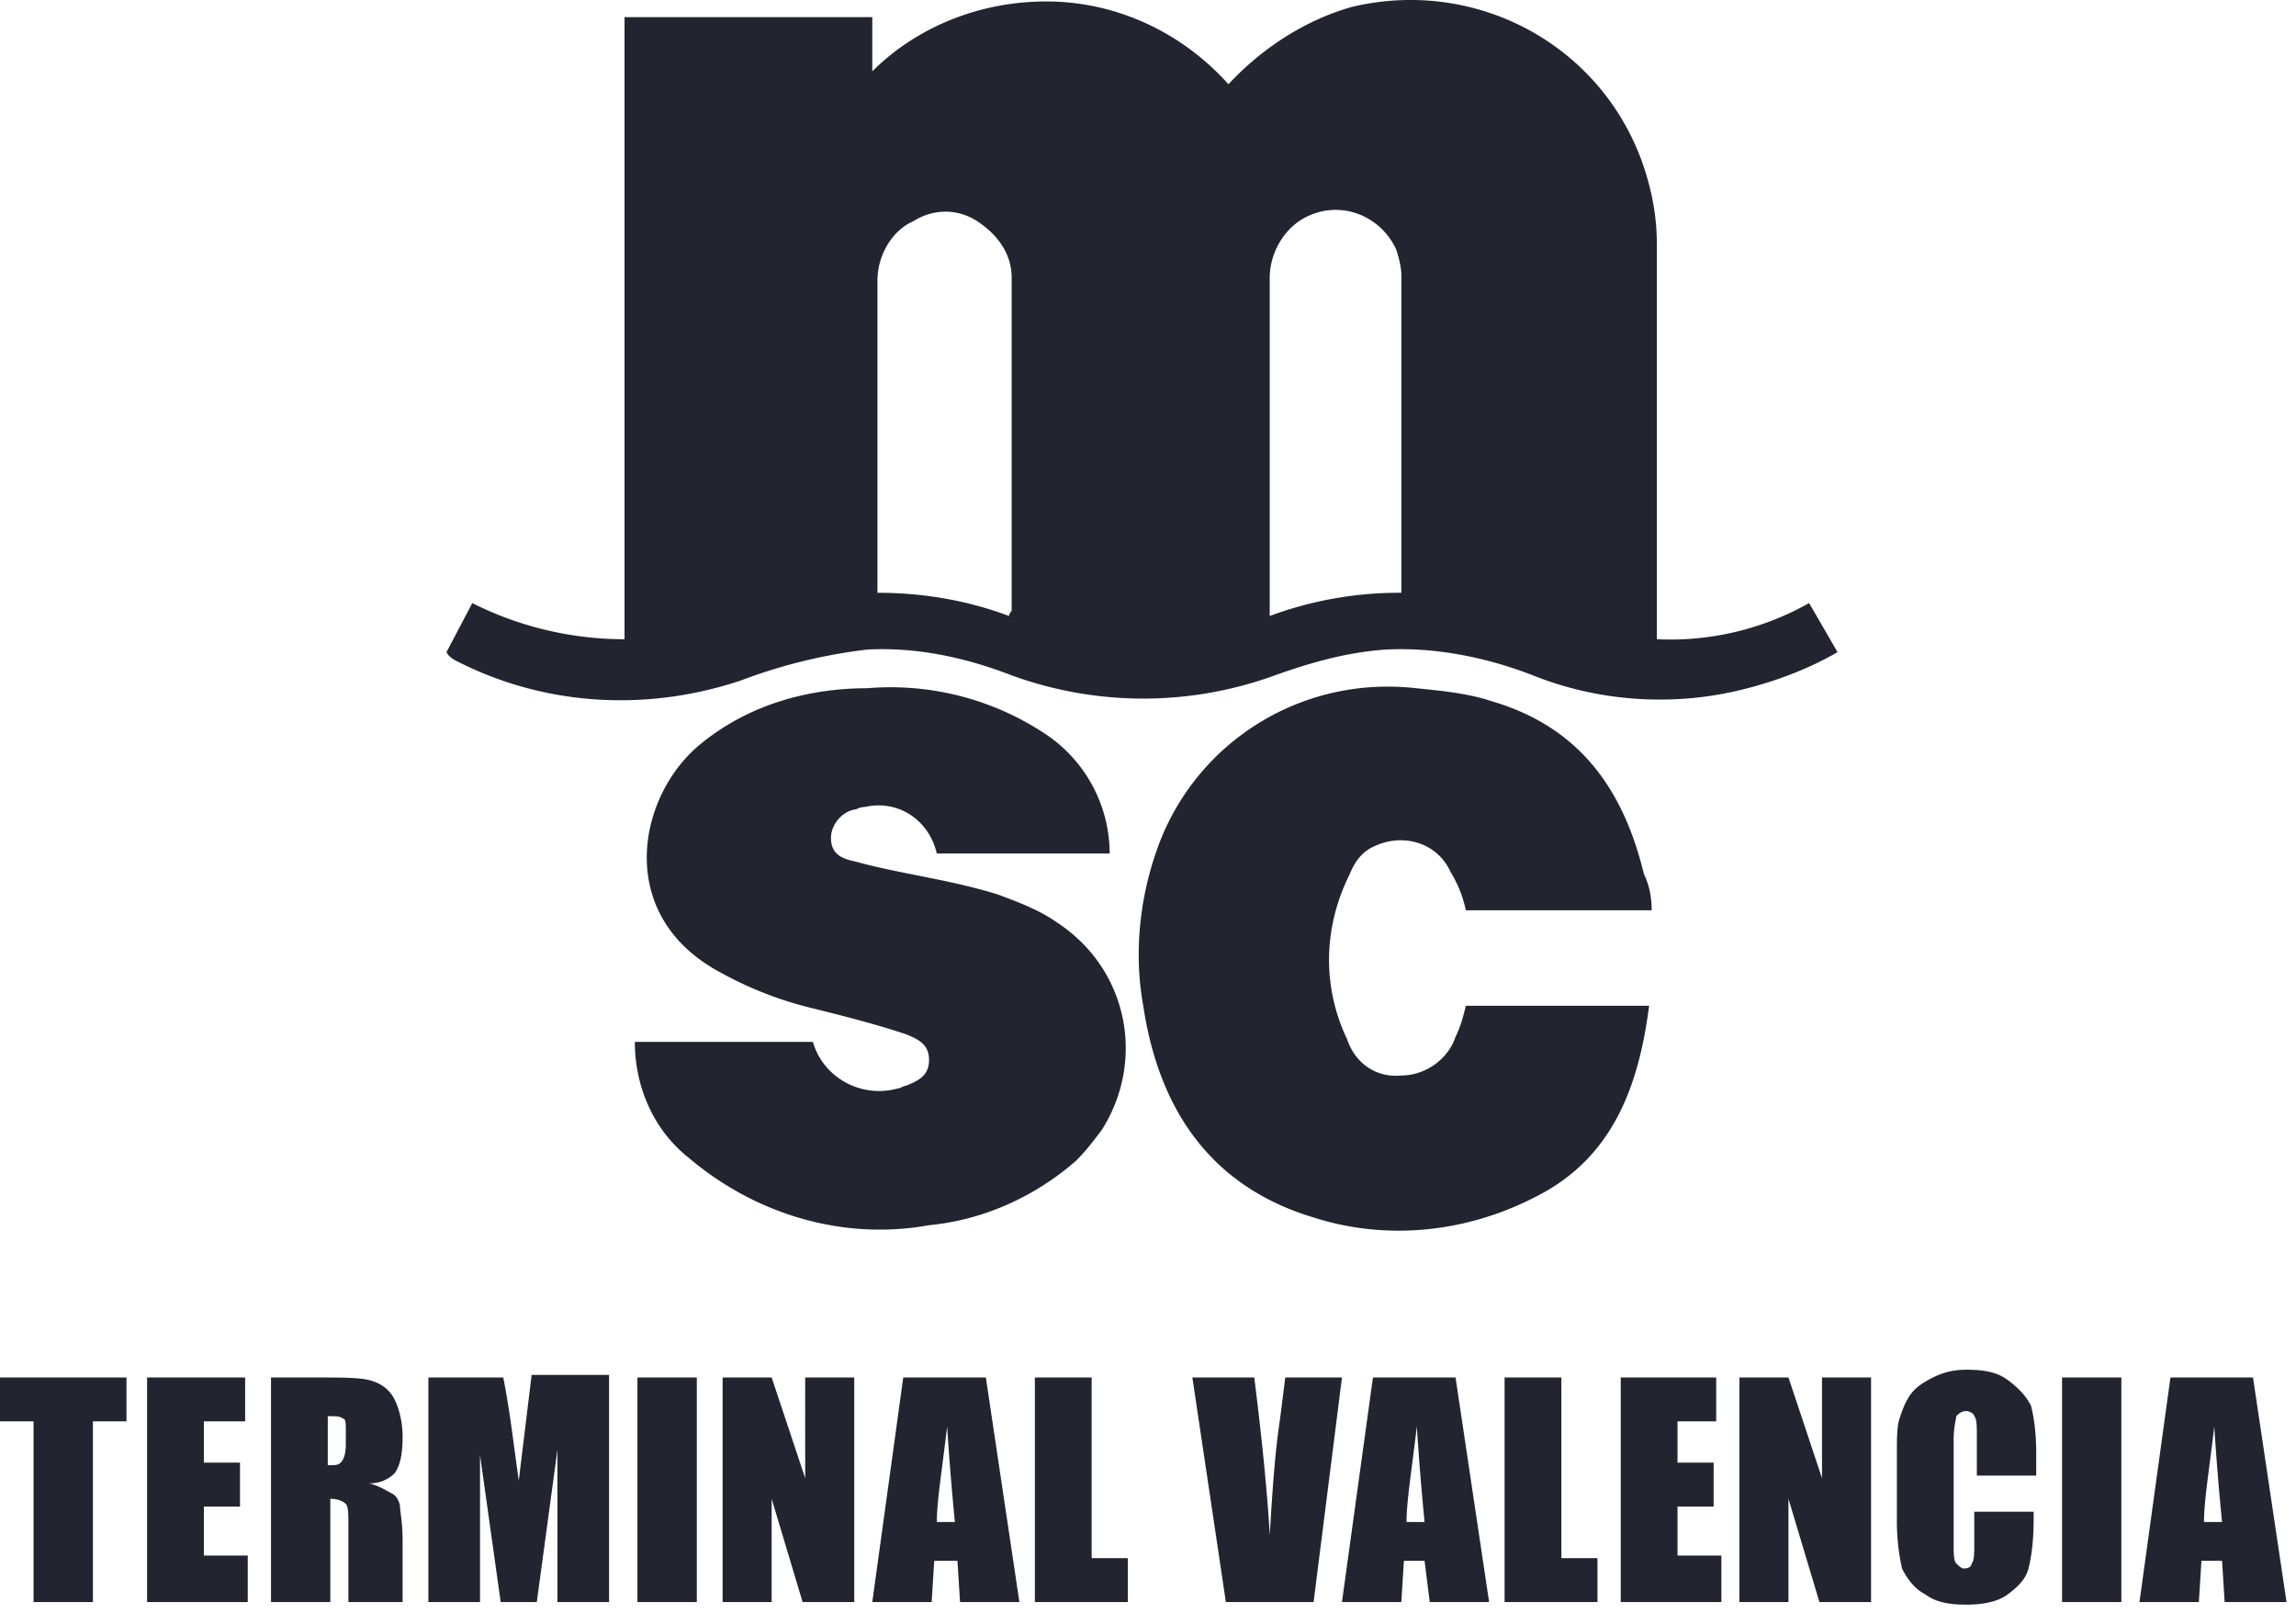
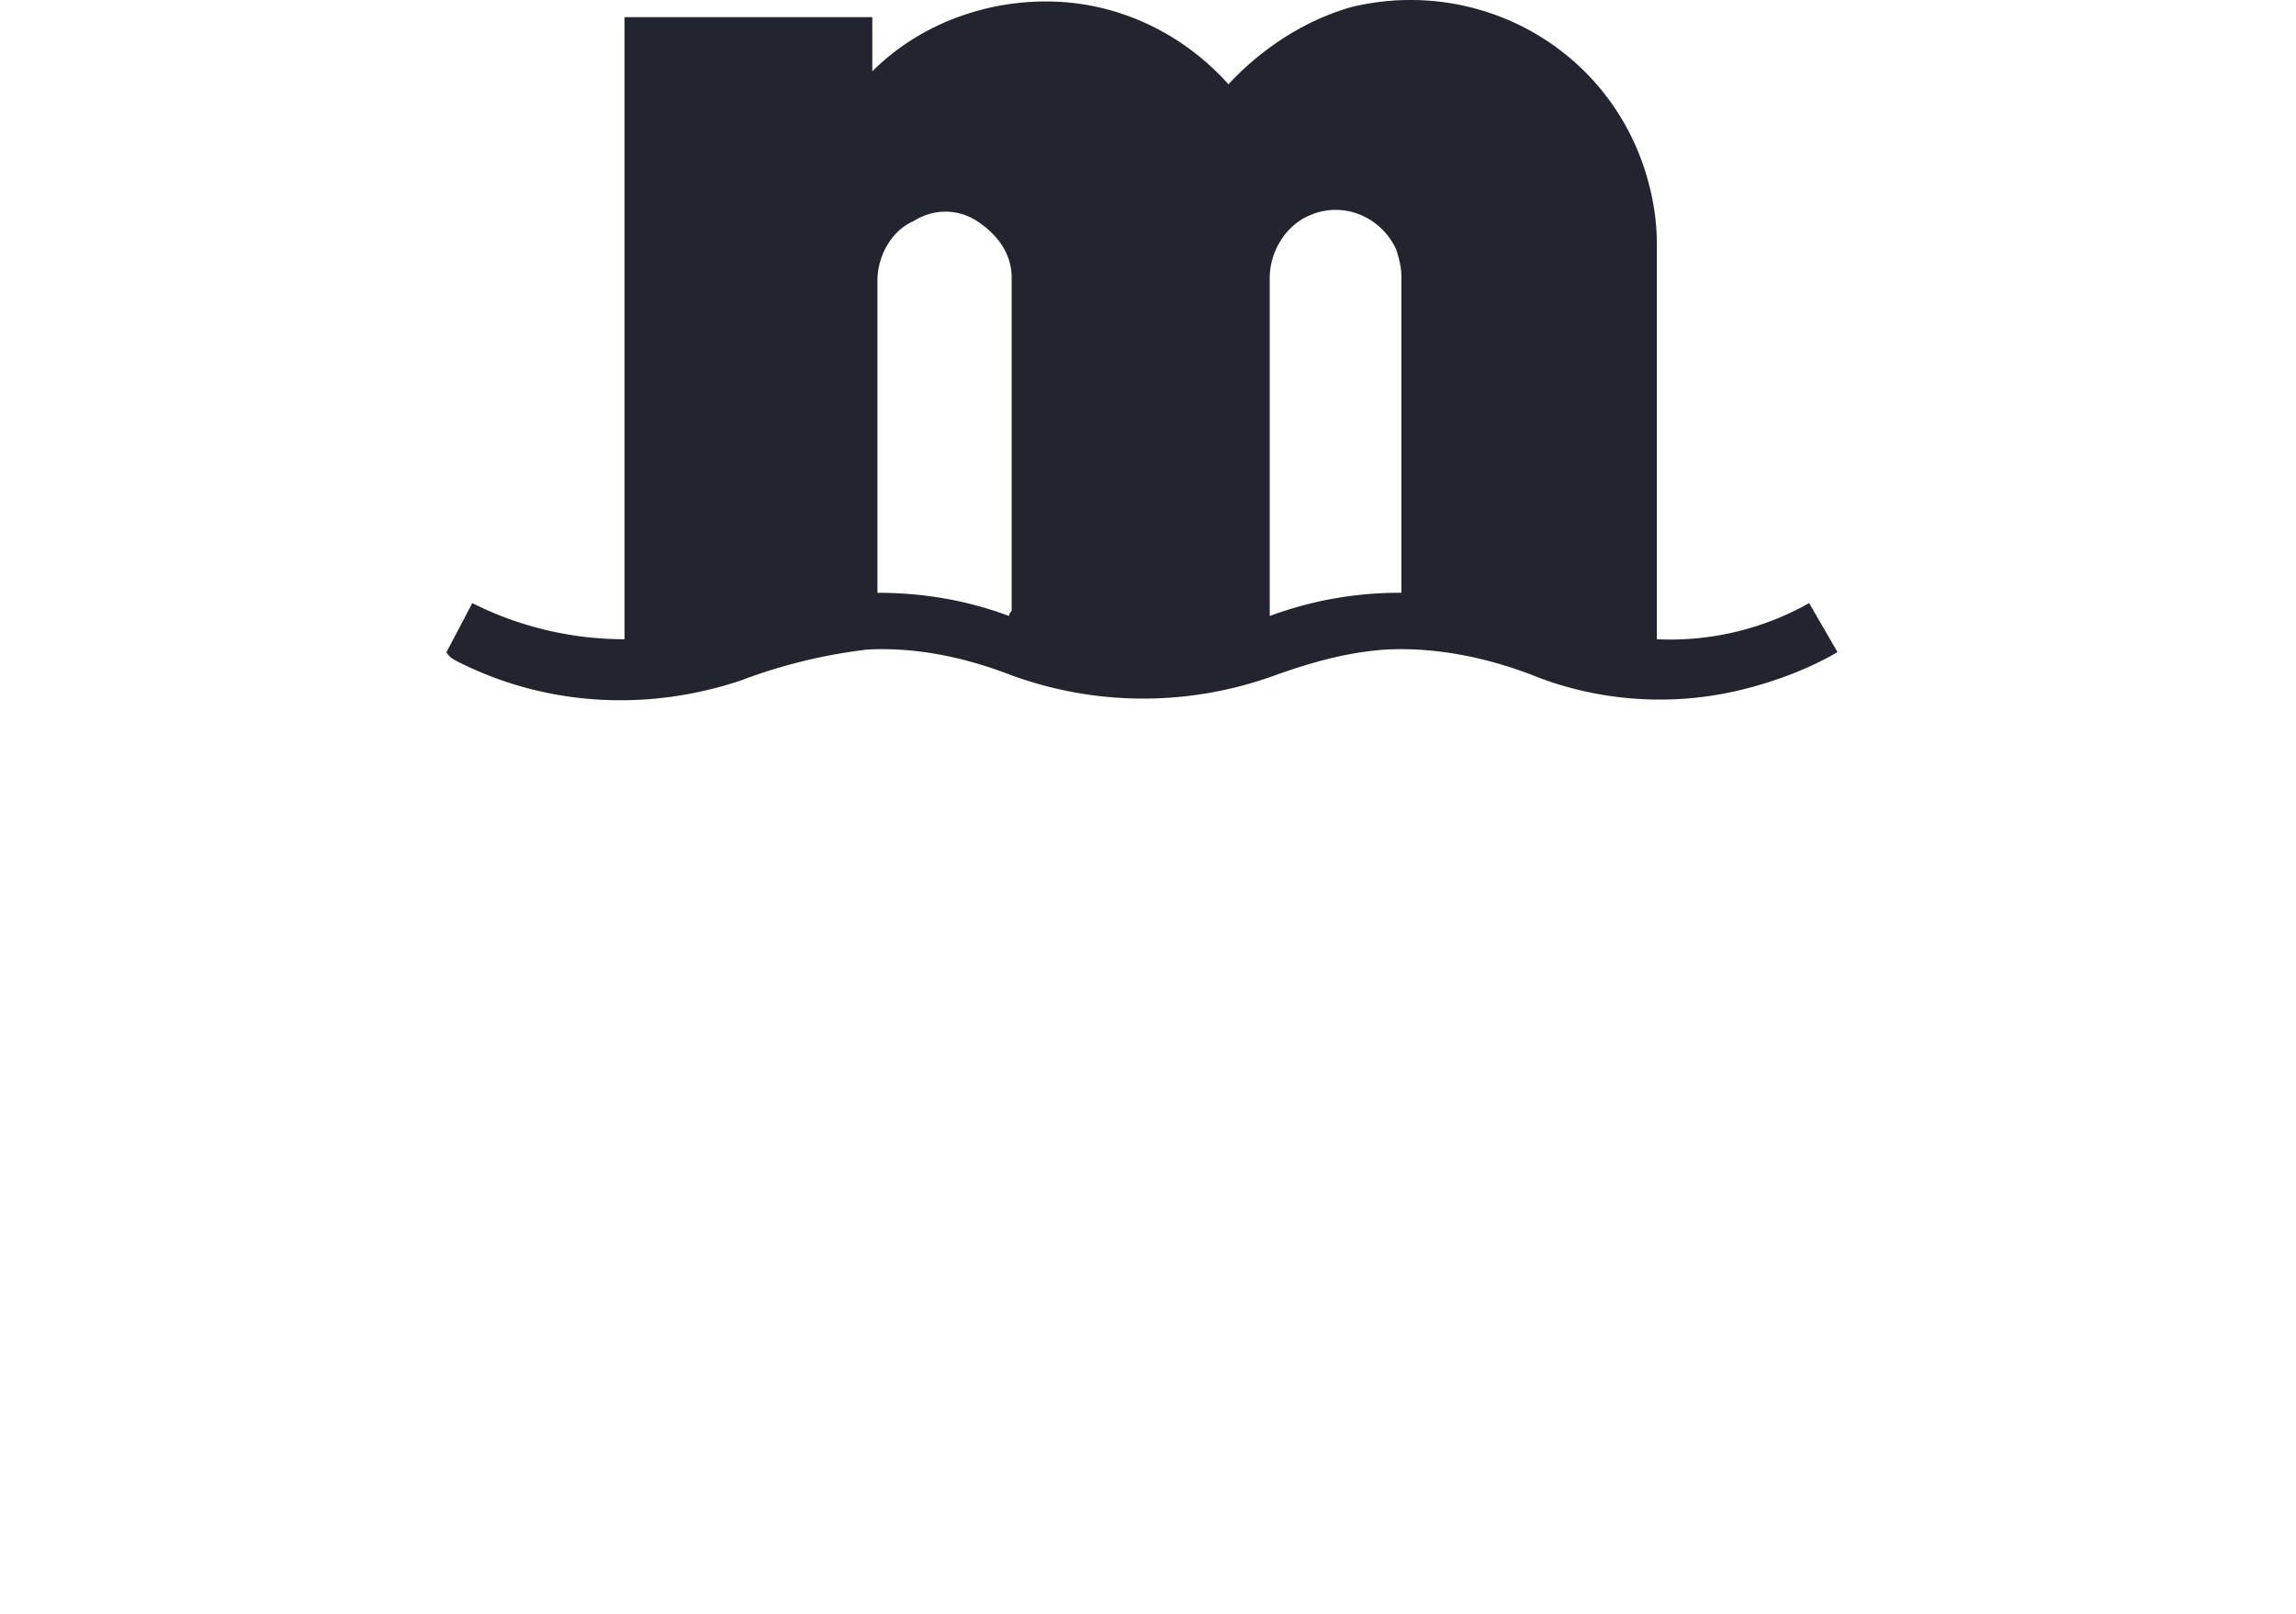
<svg xmlns="http://www.w3.org/2000/svg" width="74" height="52" fill="none">
  <path fill="#222430" d="m58.308 19.433.915 1.58c-.998.583-2.163.999-3.244 1.248-2.163.5-4.492.333-6.571-.499-1.498-.582-3.161-.915-4.742-.831-1.247.083-2.412.415-3.576.831-2.745.998-5.74.998-8.484 0-1.498-.582-3.078-.915-4.658-.831a17.175 17.175 0 0 0-4.076.998c-2.994.998-6.238.832-9.066-.583-.167-.083-.333-.166-.416-.332l.832-1.58a10.935 10.935 0 0 0 4.907 1.164V.552h7.985v1.747C29.611.802 31.774-.031 34.02.053c2.162.083 4.159 1.081 5.573 2.662C40.674 1.55 42.088.635 43.585.219c4.242-.998 8.484 1.497 9.566 5.74a7.55 7.55 0 0 1 .25 1.913v12.726a9.124 9.124 0 0 0 4.907-1.165Zm-13.142-.332V8.87c0-.25-.084-.582-.167-.832-.499-1.081-1.747-1.58-2.828-1.081-.748.332-1.248 1.164-1.248 1.996v10.896a11.983 11.983 0 0 1 4.243-.748Zm-12.643.748c0-.083.083-.166.083-.166V8.953c0-.749-.416-1.33-.998-1.747-.666-.499-1.498-.499-2.163-.083-.749.333-1.165 1.165-1.165 1.913v10.065c1.498 0 2.912.25 4.242.748Z" />
-   <path fill="#222430" d="M20.462 33.573H26.2c.333 1.165 1.58 1.83 2.745 1.497.083 0 .166-.083.25-.083.415-.166.748-.333.748-.832 0-.499-.333-.665-.749-.831-.998-.333-1.996-.583-2.994-.832a11.8 11.8 0 0 1-2.994-1.165c-3.41-1.83-2.662-5.656-.666-7.32 1.497-1.247 3.41-1.83 5.407-1.83a9.018 9.018 0 0 1 5.656 1.415 4.643 4.643 0 0 1 2.162 3.91h-5.572c-.25-1.082-1.248-1.747-2.33-1.498-.166 0-.249.083-.332.083-.416.083-.749.5-.749.915 0 .5.333.666.749.749 1.497.416 3.077.582 4.658 1.081.665.25 1.33.5 1.913.915 2.246 1.497 2.828 4.408 1.414 6.654-.25.333-.5.666-.832.998-1.33 1.165-2.994 1.913-4.741 2.08-2.745.499-5.573-.333-7.735-2.163-1.165-.915-1.747-2.329-1.747-3.743ZM53.234 29.332h-5.989a3.92 3.92 0 0 0-.5-1.248c-.415-.915-1.496-1.247-2.411-.832-.416.167-.666.5-.832.915-.832 1.664-.915 3.577-.083 5.324.25.748.915 1.247 1.747 1.164.748 0 1.497-.499 1.746-1.247.167-.333.25-.666.333-.999h5.906c-.333 2.579-1.165 4.908-3.66 6.156-2.246 1.164-4.825 1.414-7.154.665-3.327-.998-4.99-3.493-5.49-6.82-.332-1.83-.082-3.744.583-5.407 1.33-3.244 4.658-5.24 8.235-4.824.831.083 1.663.166 2.412.416 2.828.831 4.242 2.828 4.907 5.572.167.333.25.749.25 1.165ZM4.076 44.386V45.8H2.994v5.822H1.081V45.8H0v-1.414h4.076ZM4.741 44.386h3.16V45.8h-1.33v1.33h1.164v1.415H6.571v1.58h1.414v1.497H4.741v-7.236ZM8.734 44.386h1.33c.915 0 1.498 0 1.83.083.333.083.583.25.749.499.166.25.333.749.333 1.33 0 .583-.084.916-.25 1.165a1.109 1.109 0 0 1-.832.333c.333.083.583.25.749.333.166.083.25.333.25.416 0 .166.083.499.083 1.08v1.997h-1.747V49.21c0-.416 0-.665-.083-.748-.083-.084-.25-.167-.5-.167v3.327H8.735v-7.236Zm1.83 1.247v1.58c.25 0 .332 0 .415-.082.084-.084.167-.25.167-.583v-.416c0-.25 0-.415-.083-.415-.084-.084-.25-.084-.5-.084ZM19.63 44.386v7.236h-1.664v-4.907l-.665 4.907h-1.164l-.666-4.74v4.74h-1.664v-7.236h2.413c.083.416.166.915.25 1.497l.249 1.83.416-3.41h2.495v.083ZM22.458 44.386v7.236h-1.913v-7.236h1.913ZM27.532 44.386v7.236h-1.664l-.998-3.327v3.327h-1.58v-7.236h1.58l1.081 3.244v-3.244h1.58ZM31.774 44.386l1.081 7.236h-1.913l-.083-1.33h-.749l-.083 1.33h-1.913l.998-7.236h2.662Zm-.998 4.658a93.611 93.611 0 0 1-.25-3.078c-.166 1.414-.332 2.412-.332 3.078h.582ZM35.184 44.386v5.822h1.165v1.414h-2.995v-7.236h1.83ZM43.252 44.386l-.915 7.236H39.51l-1.08-7.236h1.995c.25 1.996.416 3.66.5 5.074.083-1.414.166-2.662.332-3.743l.167-1.331h1.83ZM46.912 44.386l1.082 7.236H46.08l-.167-1.33h-.665l-.084 1.33h-1.913l.999-7.236h2.661Zm-.998 4.658a93.89 93.89 0 0 1-.25-3.078c-.166 1.414-.332 2.412-.332 3.078h.582ZM50.323 44.386v5.822h1.164v1.414h-2.994v-7.236h1.83ZM52.153 44.386h3.16V45.8h-1.247v1.33h1.164v1.415h-1.164v1.58h1.414v1.497h-3.244v-7.236h-.083ZM60.304 44.386v7.236H58.64l-.998-3.327v3.327h-1.58v-7.236h1.58l1.081 3.244v-3.244h1.58ZM65.627 47.547h-1.913v-1.248c0-.332 0-.582-.083-.665 0-.083-.166-.166-.25-.166-.166 0-.249.083-.332.166 0 .083-.083.333-.083.748v3.328c0 .332 0 .582.083.665.083.083.166.166.25.166.166 0 .249-.083.249-.166.083-.083.083-.333.083-.748v-.916h1.913v.25c0 .749-.083 1.248-.166 1.58-.083.333-.333.583-.666.832-.332.25-.831.333-1.33.333-.583 0-.999-.083-1.331-.333-.333-.166-.583-.499-.749-.832a7.016 7.016 0 0 1-.166-1.58v-2.08c0-.498 0-.914.083-1.164.083-.25.166-.499.333-.748.166-.25.416-.416.748-.583.333-.166.666-.25 1.082-.25.582 0 .998.084 1.33.333.333.25.583.5.749.832.083.333.166.832.166 1.497v.749ZM68.372 44.386v7.236H66.46v-7.236h1.913ZM72.614 44.386l1.081 7.236H71.7l-.083-1.33h-.665l-.083 1.33h-1.914l.999-7.236h2.661Zm-.998 4.658a93.334 93.334 0 0 1-.25-3.078c-.166 1.414-.332 2.412-.332 3.078h.582Z" />
</svg>